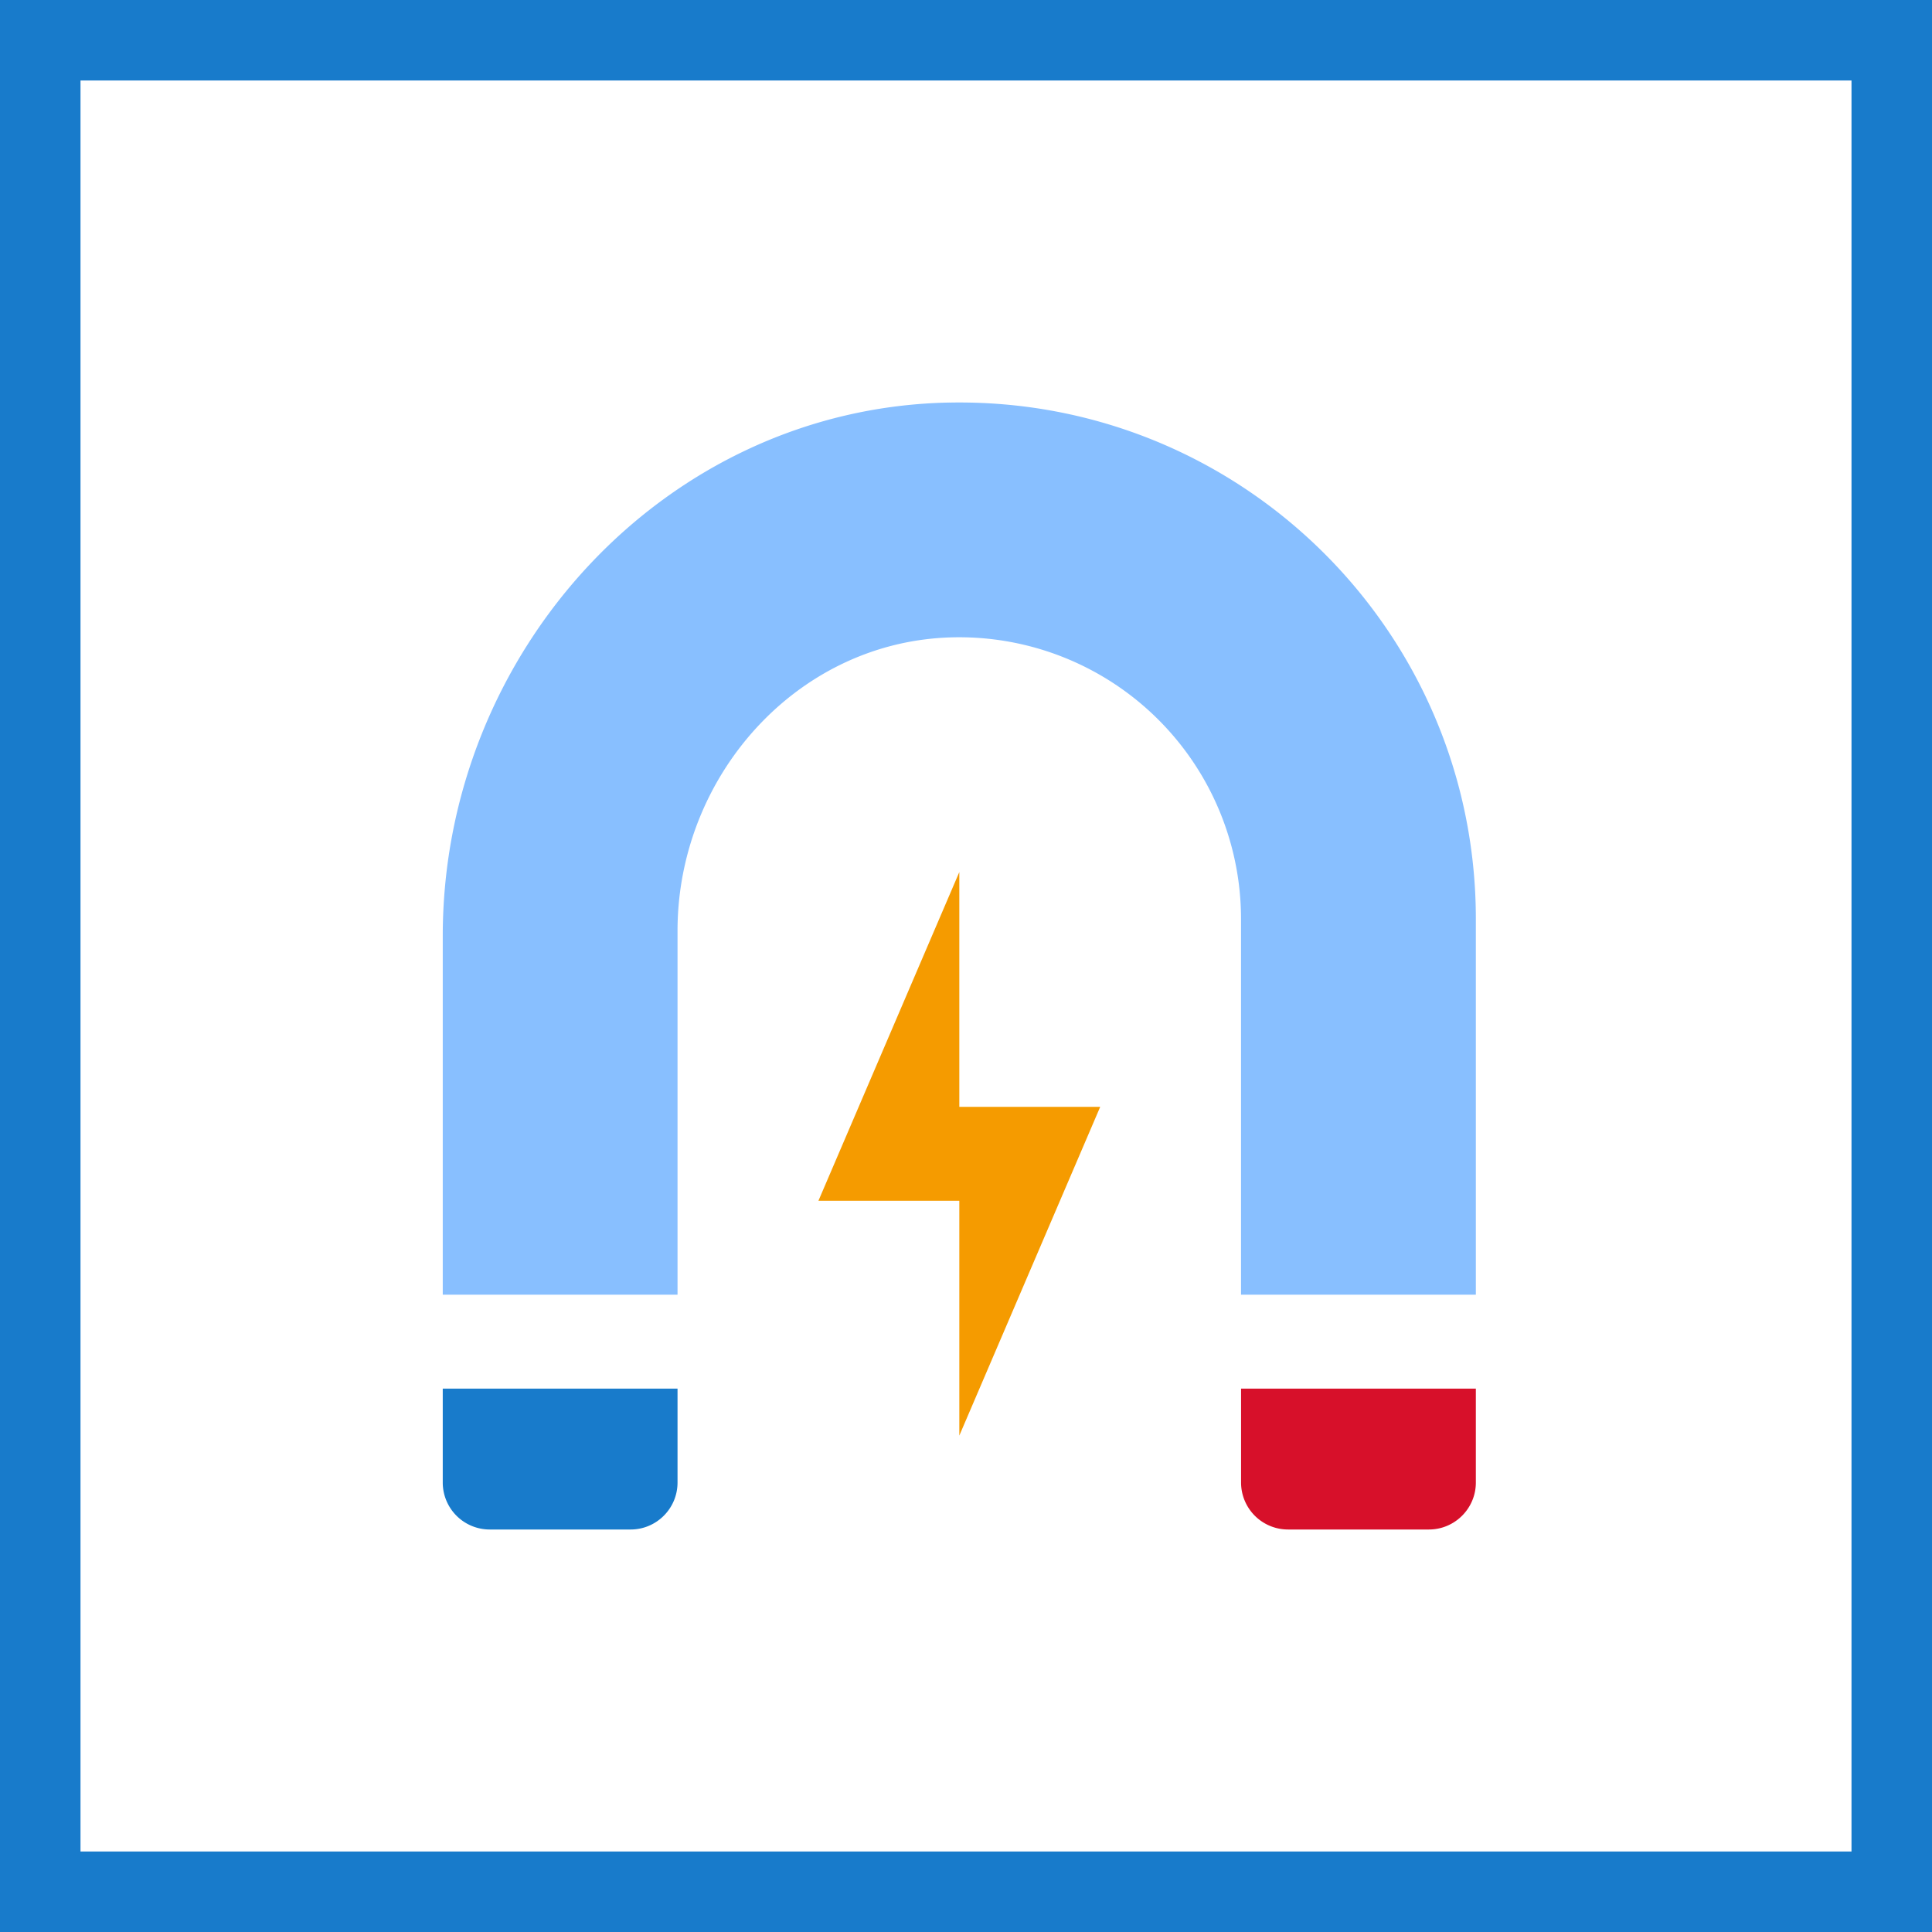
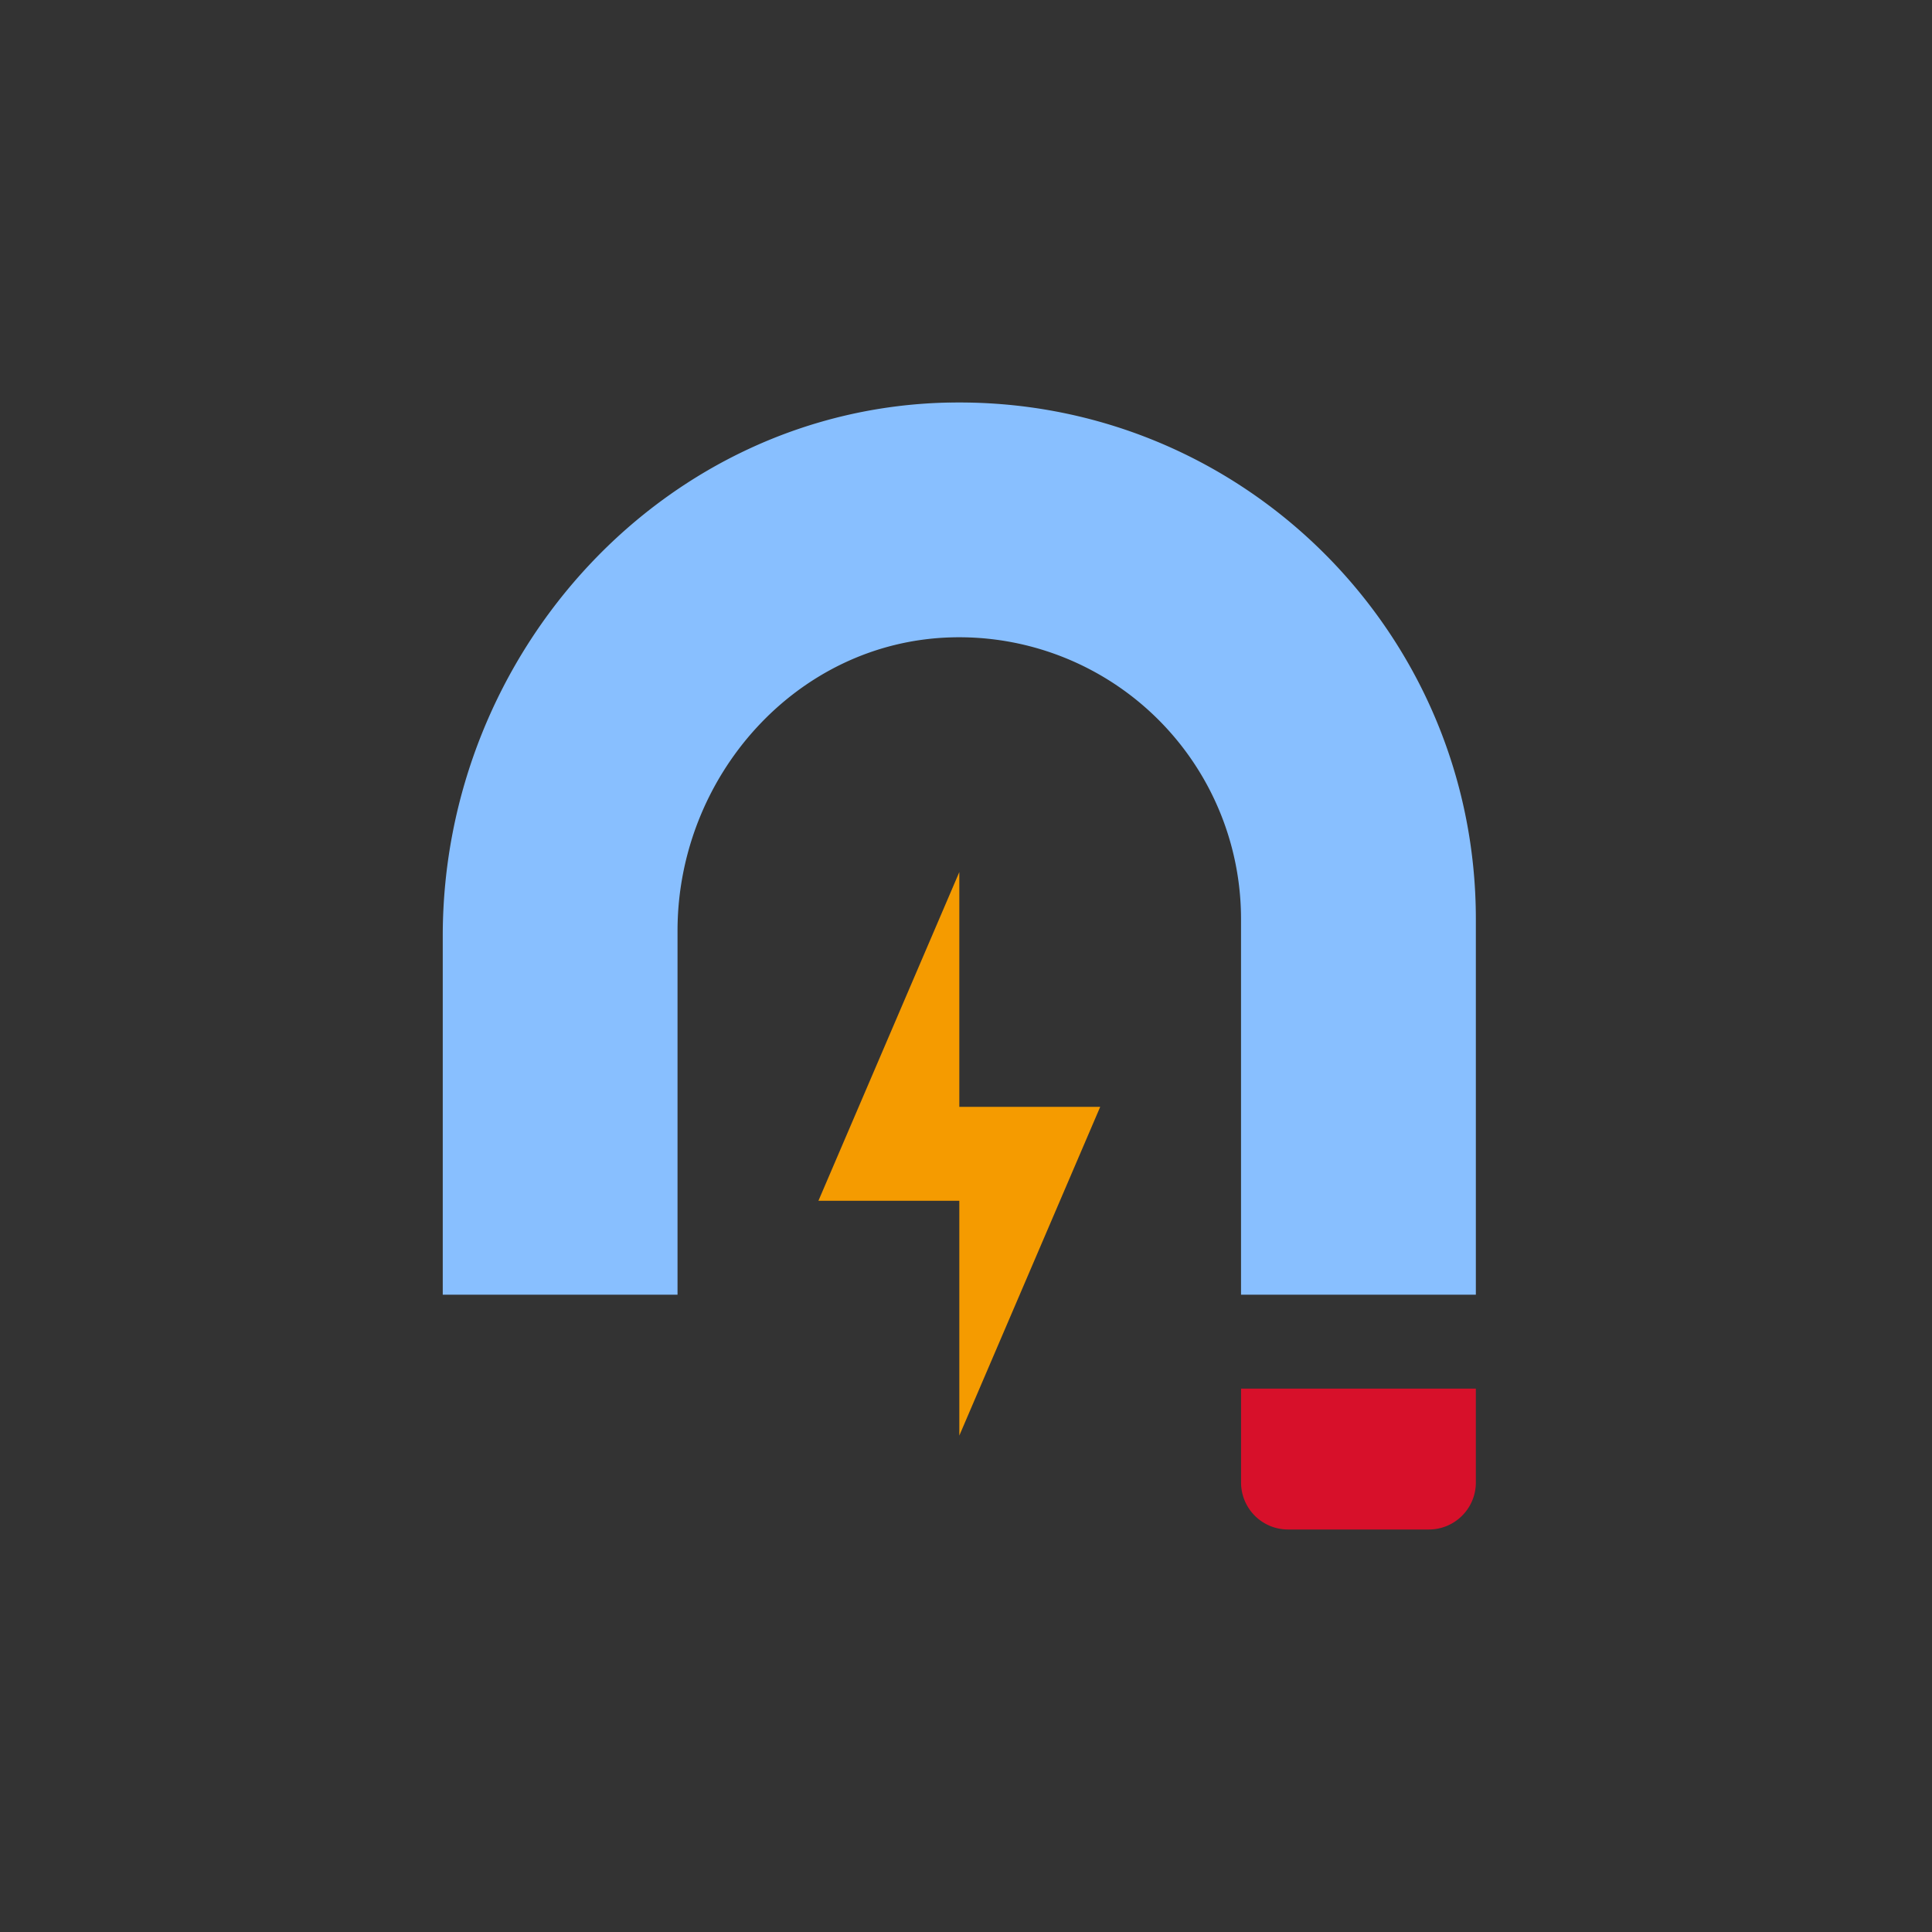
<svg xmlns="http://www.w3.org/2000/svg" width="48" height="48" fill="none" viewBox="0 0 48 48">
  <rect x="0" y="0" width="48" height="48" fill="#333333" stroke="none" />
  <g clip-path="url(#a)">
-     <path fill="#fff" stroke="#187BCB" stroke-width="2" d="M1 1H47V47H1V1Z" />
    <path fill="#88BFFF" d="M23.594 10.001C16.53 10.131 11 16.19 11 23.254v8.912h5.833v-9.04c0-3.832 2.954-7.174 6.784-7.29a7.001 7.001 0 0 1 7.216 6.996v9.334h5.834v-9.334c0-7.168-5.876-12.964-13.073-12.83Z" />
-     <path fill="#187BCB" d="M11 36.832V34.5h5.833v2.333c0 .644-.522 1.167-1.166 1.167h-3.5A1.167 1.167 0 0 1 11 36.832Z" />
    <path fill="#D7102A" d="M30.834 36.832V34.5h5.833v2.333c0 .644-.523 1.167-1.167 1.167H32a1.167 1.167 0 0 1-1.166-1.167Z" />
    <path fill="#F59B00" d="m20.334 29.832 3.5-8.166V27.5h3.5l-3.5 8.167v-5.834h-3.5Z" />
  </g>
  <defs>
    <clipPath id="a">
      <path fill="#fff" d="M0 0h48v48H0z" />
    </clipPath>
  </defs>
</svg>